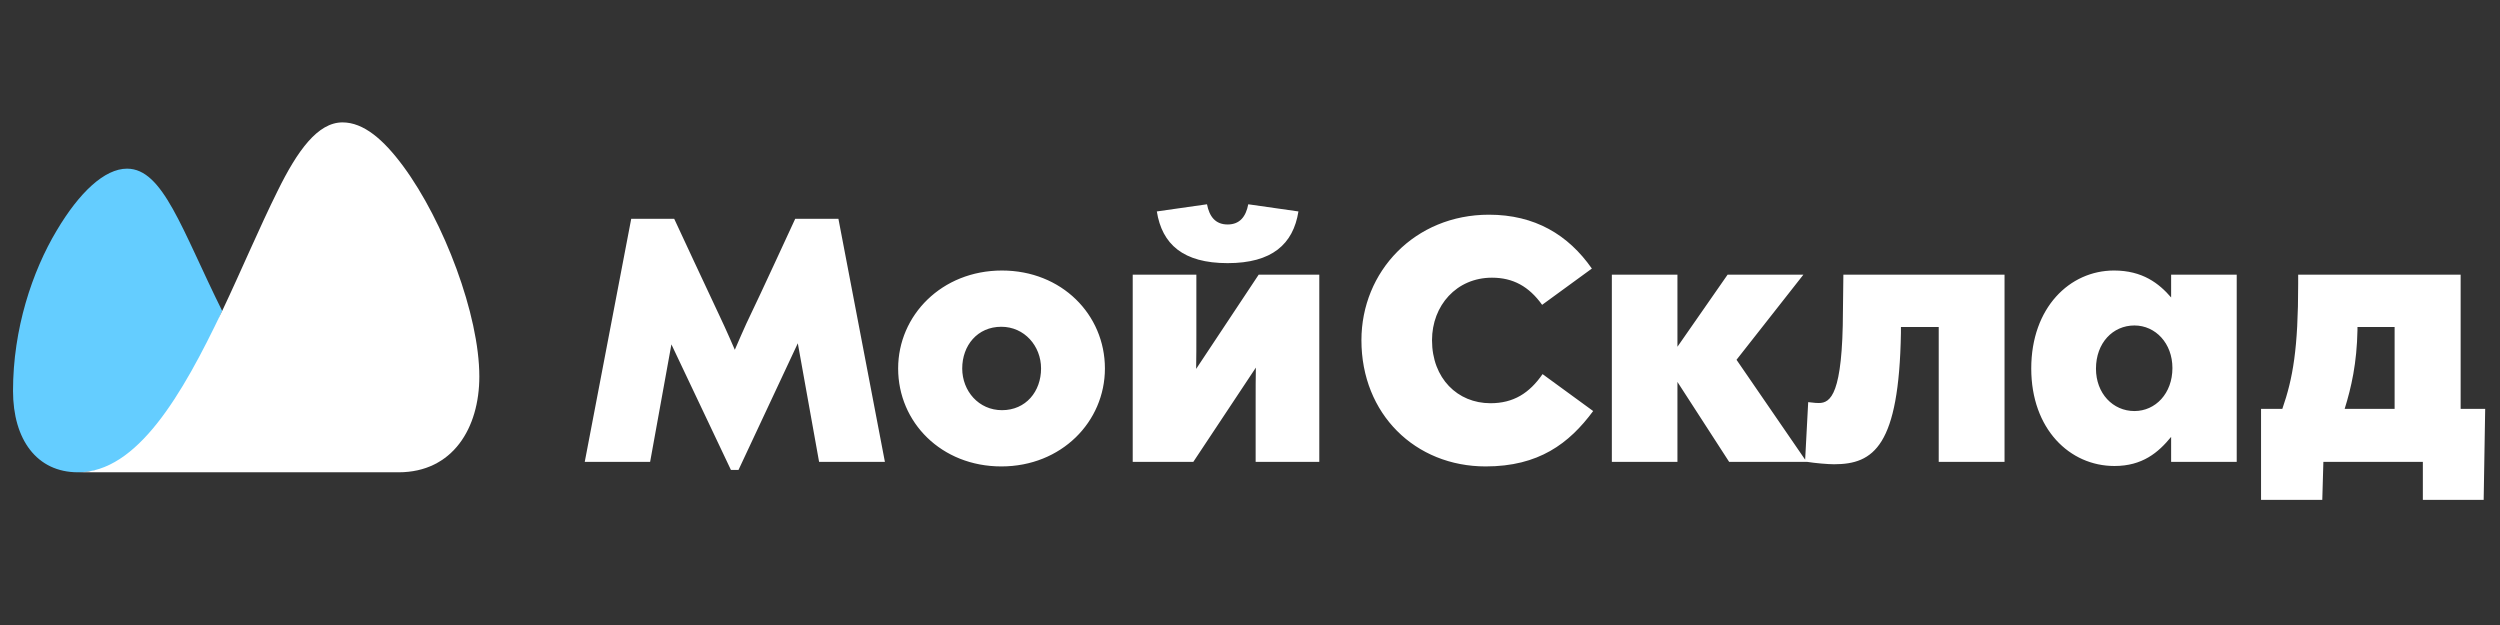
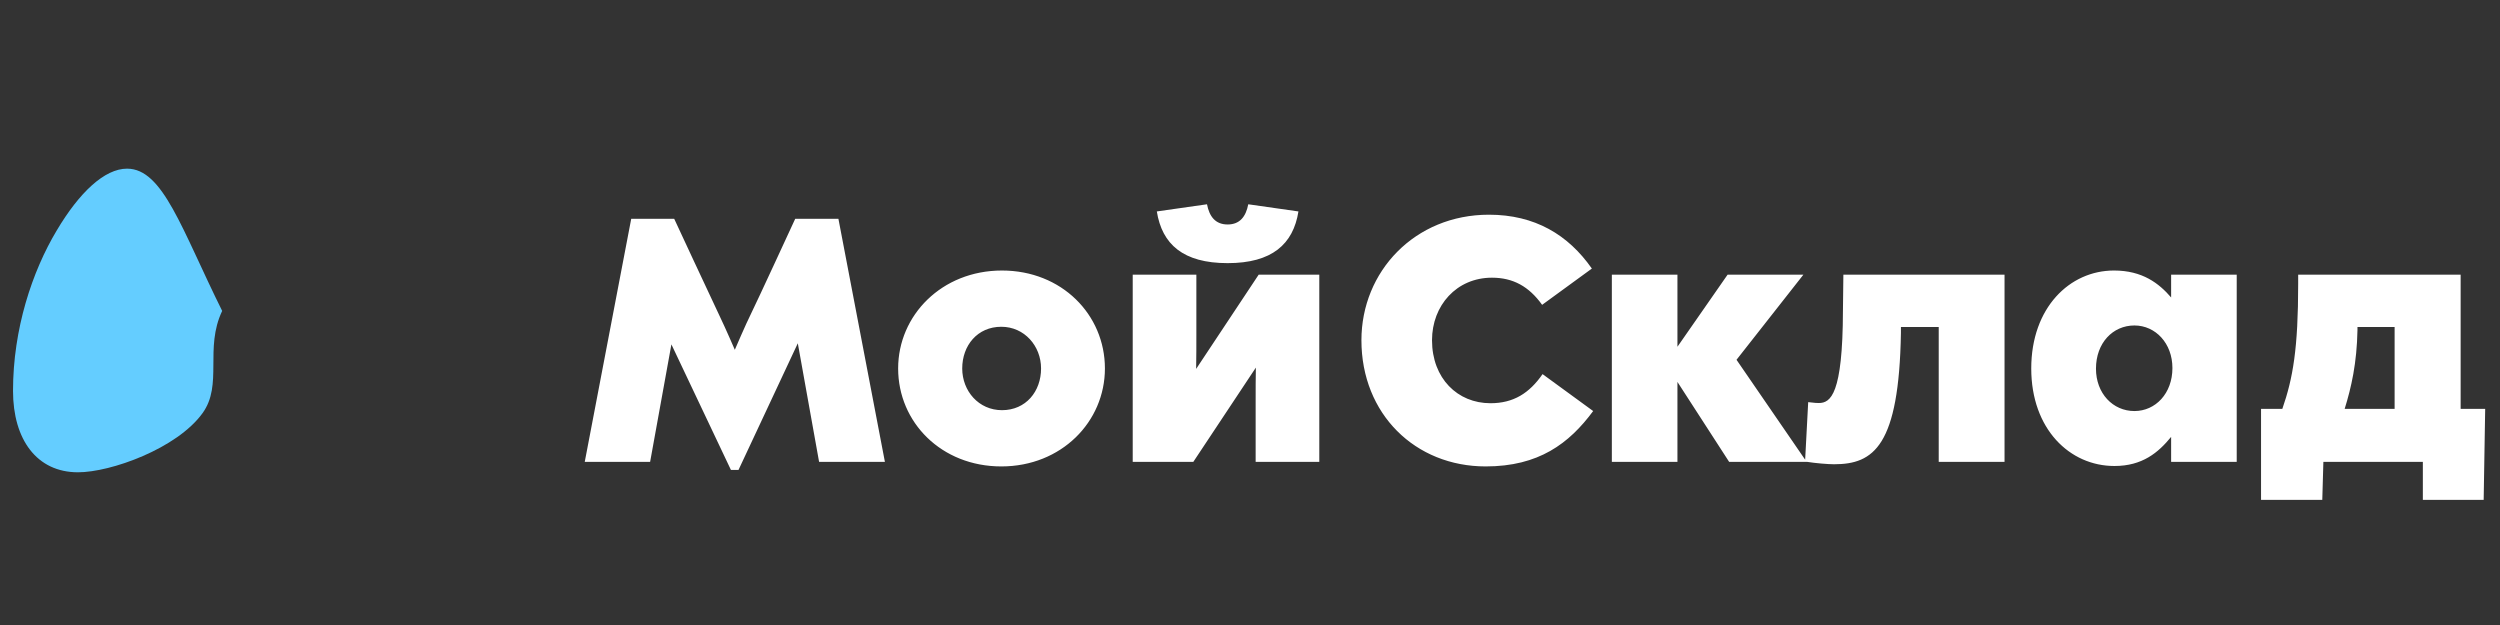
<svg xmlns="http://www.w3.org/2000/svg" width="480px" height="120px" viewBox="0 0 480 120" version="1.1">
  <rect x="0" y="0" width="480" height="120" fill="#333333" stroke="none" />
  <title>logo_white</title>
  <g id="logo_white" stroke="none" stroke-width="1" fill="none" fill-rule="evenodd">
    <g id="Group-4-Copy" transform="translate(2.5, 23.5)">
      <path d="M457.266,55.003 L457.266,39.282 L450.135,39.282 L450.135,39.866 C450.01,46.246 448.967,50.833 447.675,55.003 L457.266,55.003 Z M469.943,55.003 L474.655,55.003 L474.364,72.476 L462.687,72.476 L462.687,65.179 L443.588,65.179 L443.379,72.476 L431.62,72.476 L431.62,55.003 L435.707,55.003 C437.75,49.124 438.75,43.411 438.75,30.983 L438.75,29.232 L469.943,29.232 L469.943,55.003 Z M233.206,27.022 C224.657,27.022 220.612,23.394 219.61,17.097 L229.244,15.721 C229.703,18.098 230.87,19.599 233.206,19.599 C235.541,19.599 236.708,18.098 237.167,15.721 L246.8,17.097 C245.8,23.394 241.712,27.022 233.206,27.022 Z M189.878,55.254 C194.465,55.254 197.384,51.663 197.384,47.247 C197.384,42.914 194.173,39.24 189.753,39.24 C185.166,39.24 182.247,42.831 182.247,47.247 C182.247,51.581 185.416,55.254 189.878,55.254 Z M189.878,28.44 C201.345,28.44 209.644,36.905 209.644,47.247 C209.644,57.464 201.303,66.054 189.753,66.054 C178.243,66.054 169.944,57.589 169.944,47.247 C169.944,37.03 178.327,28.44 189.878,28.44 Z M407.308,55.421 C411.353,55.421 414.605,52.042 414.605,47.164 C414.605,42.41 411.353,38.99 407.308,38.99 C403.18,38.99 399.927,42.326 399.927,47.288 C399.927,52.042 403.18,55.421 407.308,55.421 Z M414.356,29.232 L426.949,29.232 L426.949,65.178 L414.356,65.178 L414.356,60.383 C411.895,63.385 408.851,65.971 403.472,65.971 C394.881,65.971 387.5,58.881 387.5,47.247 C387.5,35.571 394.881,28.439 403.388,28.439 C408.851,28.439 412.02,30.9 414.356,33.611 L414.356,29.232 Z M227.159,47.33 L239.169,29.232 L250.804,29.232 L250.804,65.178 L238.584,65.178 L238.584,53.46 C238.584,51.208 238.584,49.123 238.626,47.08 L226.617,65.178 L214.982,65.178 L214.982,29.232 L227.201,29.232 L227.201,40.783 C227.201,42.577 227.201,45.162 227.159,47.33 Z M351.345,36.154 L351.428,29.232 L382.371,29.232 L382.371,65.178 L369.735,65.178 L369.735,39.282 L362.479,39.282 L362.479,40.408 C362.104,62.134 357.267,65.637 349.635,65.637 C348.426,65.637 346.048,65.428 344.464,65.178 L329.494,65.178 L319.569,49.832 L319.569,65.178 L306.975,65.178 L306.975,29.232 L319.569,29.232 L319.569,43.077 L329.202,29.232 L343.755,29.232 L330.911,45.579 L344.089,64.761 L344.673,53.71 C346.048,53.878 346.382,53.878 346.716,53.878 C348.968,53.878 351.303,52.251 351.345,36.154 Z M283.664,53.919 C288.085,53.919 291.129,52.001 293.672,48.331 L303.389,55.42 C298.76,61.675 292.921,66.054 282.746,66.054 C269.235,66.054 258.894,56.004 258.894,41.826 C258.894,28.606 269.152,17.723 283.372,17.723 C292.171,17.723 298.592,21.559 303.138,28.065 L293.589,35.028 C291.045,31.484 288.001,29.816 283.955,29.816 C277.159,29.816 272.447,35.153 272.447,41.826 C272.447,49.165 277.367,53.919 283.664,53.919 Z M150.178,18.515 L158.477,18.515 L167.401,65.178 L154.765,65.178 L150.679,42.409 L139.295,66.722 L137.835,66.722 L126.409,42.619 L122.323,65.178 L109.771,65.178 L118.694,18.515 L126.95,18.515 C126.95,18.515 134.123,33.944 135.542,36.905 C136.96,39.866 138.585,43.66 138.585,43.66 C138.585,43.66 140.67,38.782 141.713,36.697 C142.756,34.612 150.178,18.515 150.178,18.515 Z" id="Shape" fill="#FFFFFF" />
      <g id="Group-3">
        <path d="M21.893,8.882 C17.598,8.882 12.761,13.386 8.382,20.767 C3.691,28.599 5.14762346e-15,39.651 5.14762346e-15,51.543 C5.14762346e-15,60.933 4.596,67.18 12.469,67.18 C18.77,67.18 31.466,62.634 36.386,55.83 C40.347,50.351 36.719,43.409 40.158,36.196 C32.344,20.441 28.805,8.882 21.893,8.882 Z" id="Fill-17" fill="#64CDFF" />
-         <path d="M12.469,67.18 C23.846,67.18 32.447,52.368 40.159,36.196 C43.87,28.356 47.331,20.142 50.792,13.177 C54.592,5.452 58.491,-1.02952469e-14 63.26,-1.02952469e-14 C67.304,-1.02952469e-14 71.108,3.265 74.895,8.381 C82.746,19.003 89.532,36.992 89.532,48.79 C89.532,58.673 84.445,67.18 74.019,67.18 L12.469,67.18 Z" id="Fill-15" fill="#FFFFFF" />
      </g>
    </g>
  </g>
</svg>